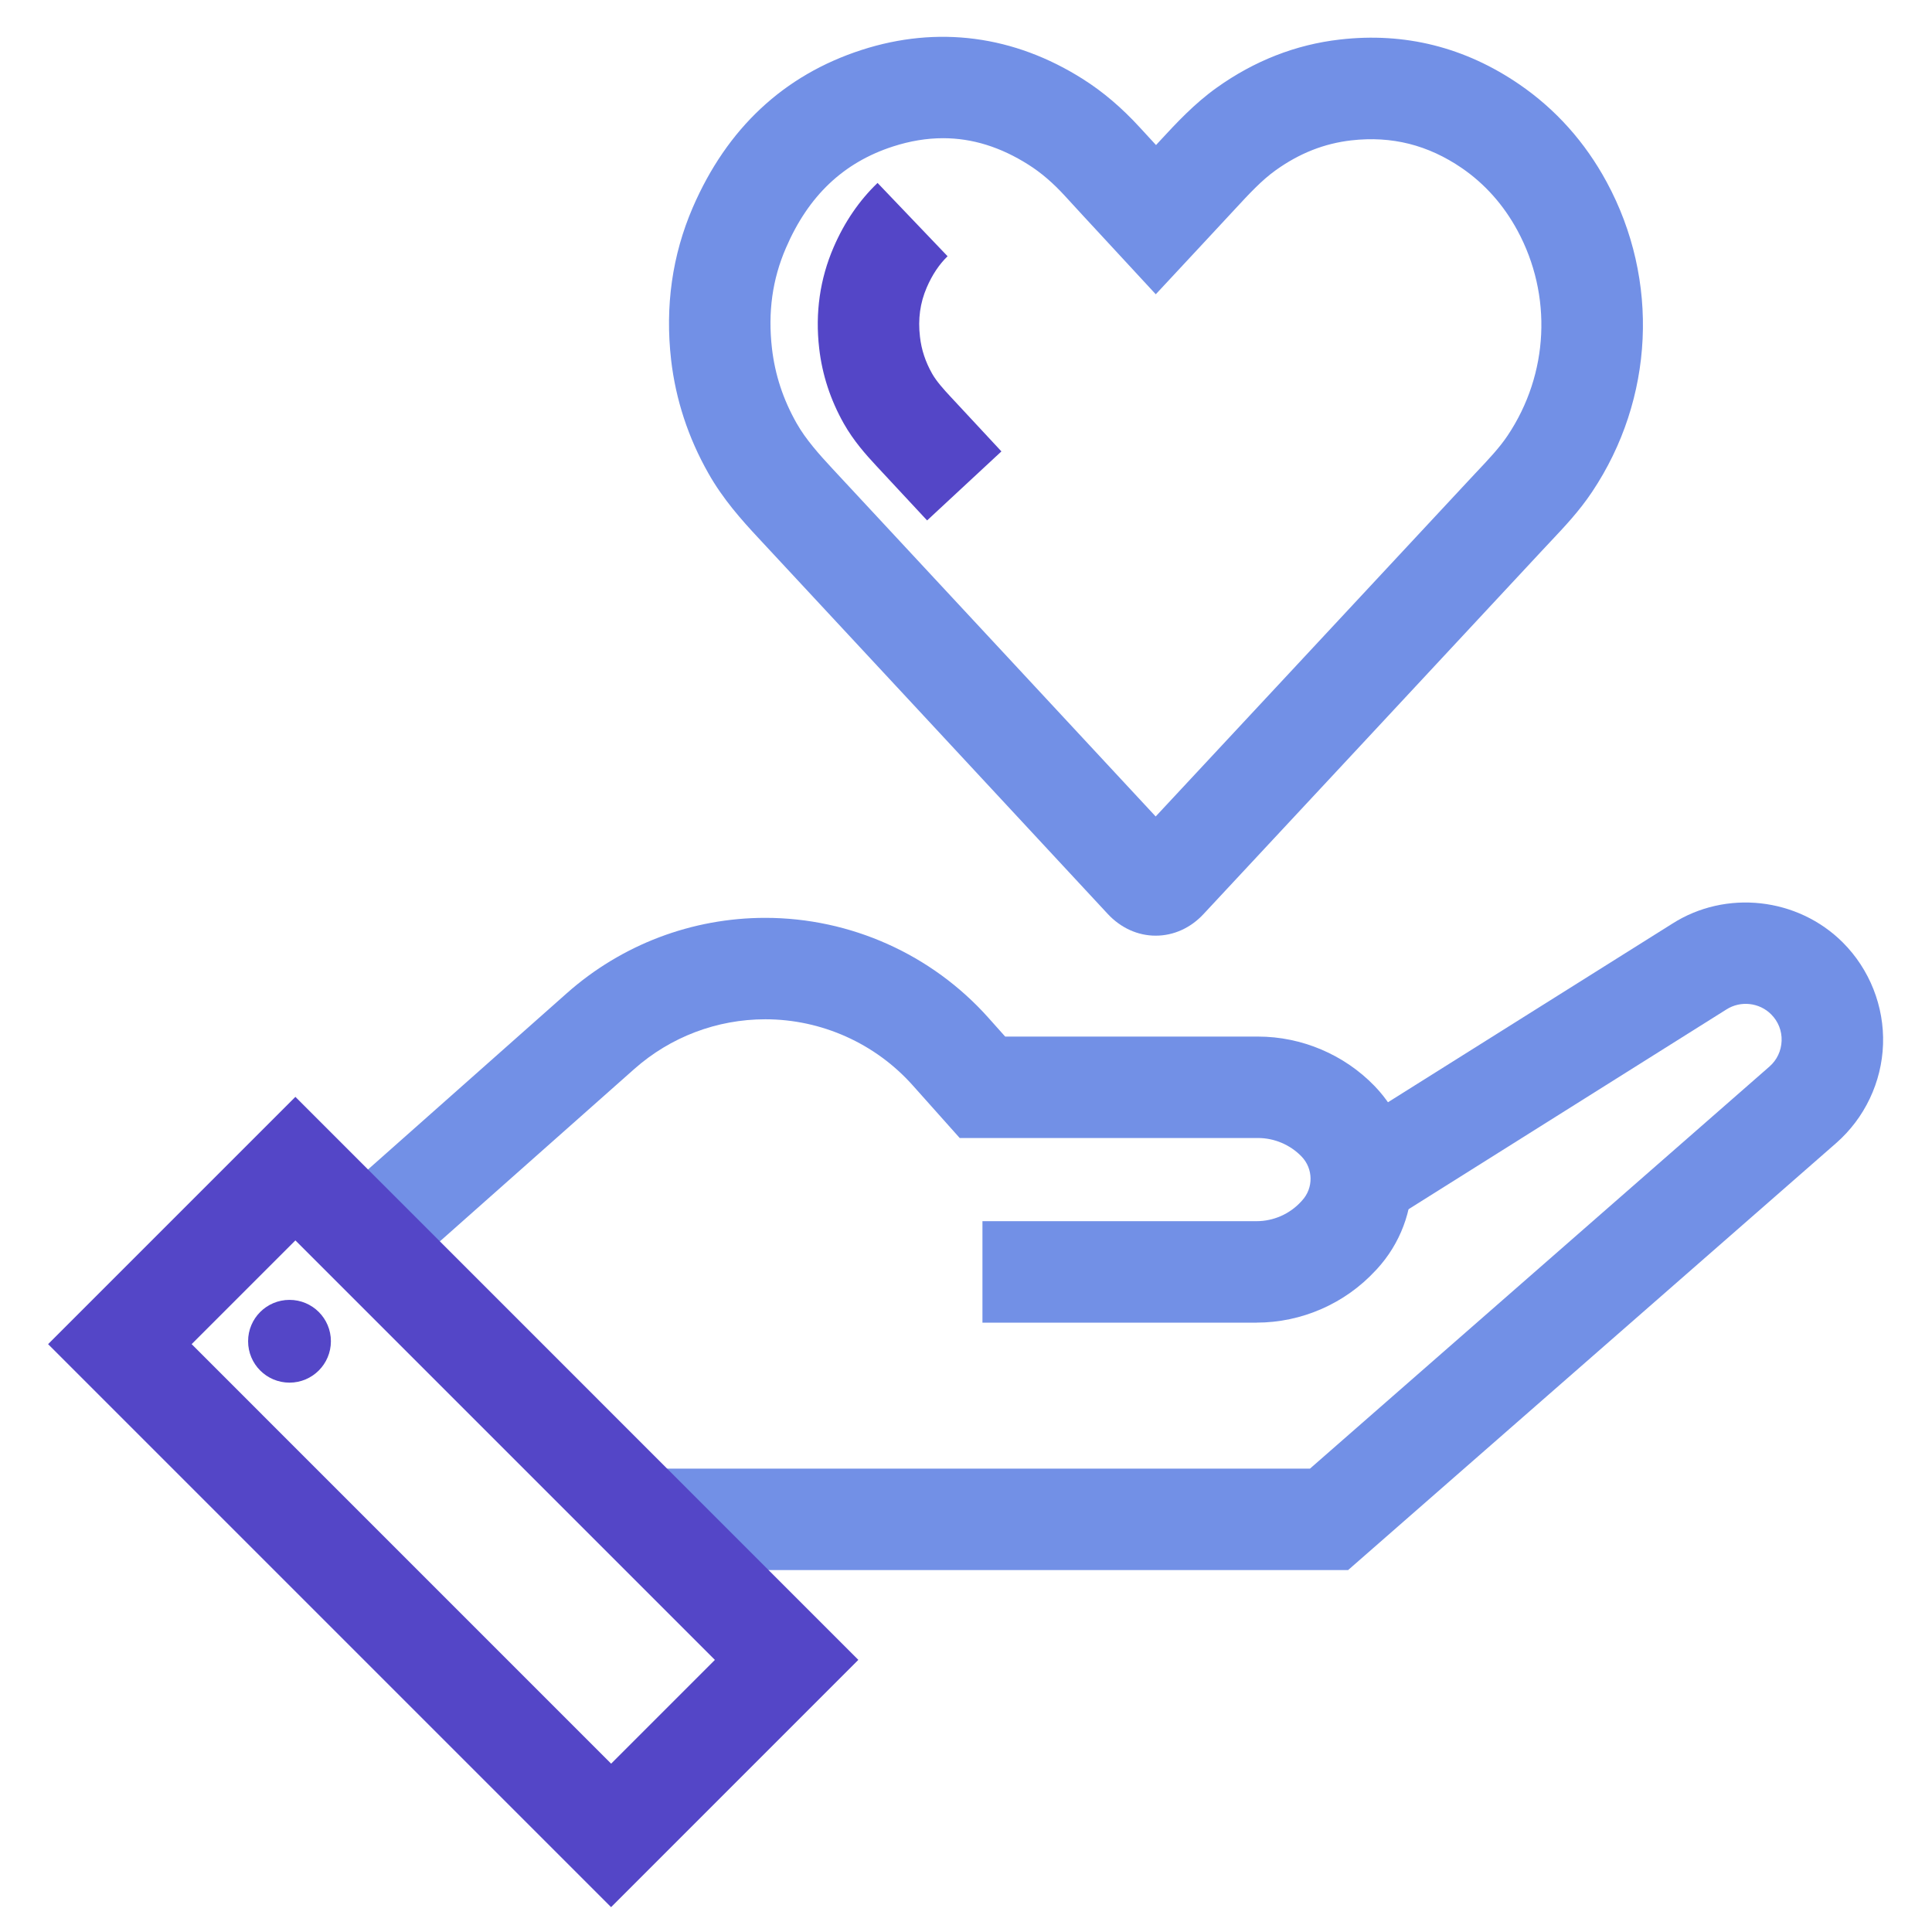
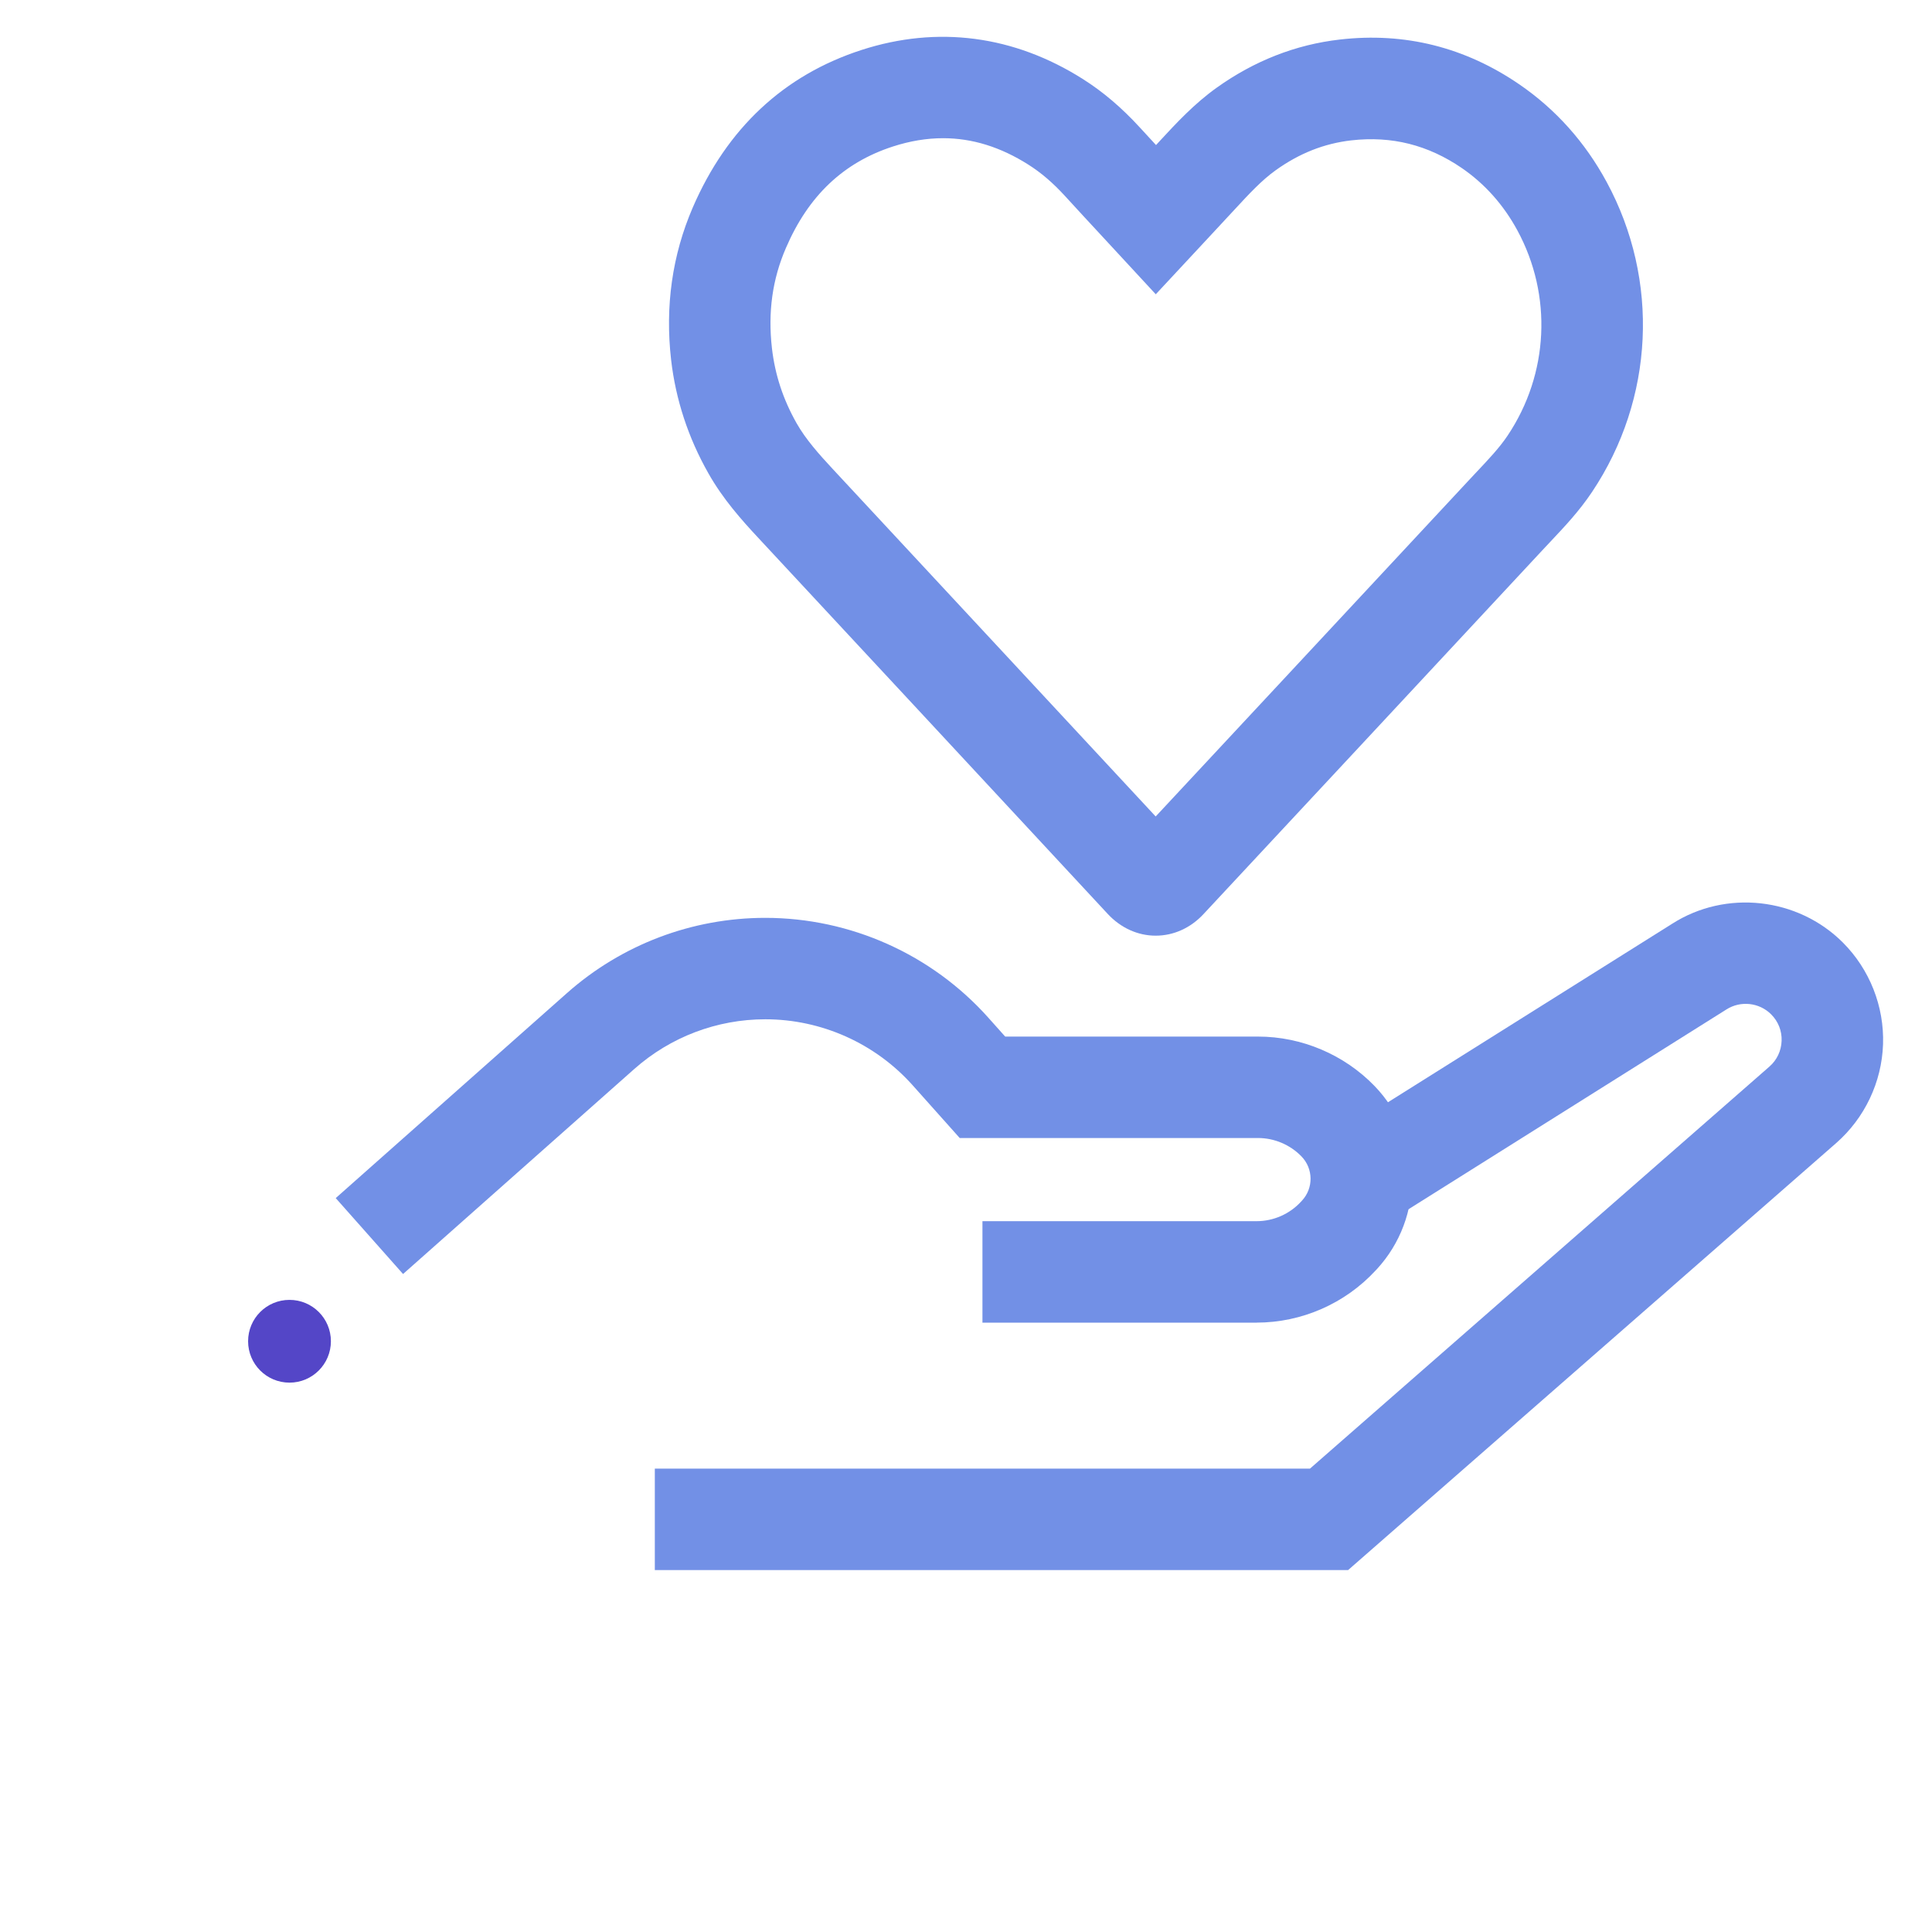
<svg xmlns="http://www.w3.org/2000/svg" width="200" viewBox="0 0 150 150" height="200" preserveAspectRatio="xMidYMid meet">
  <path fill="rgb(44.71%, 56.47%, 90.199%)" d="M 104.664 121.902 L 50.84 121.902 L 50.84 114.023 L 101.707 114.023 L 137.375 82.812 C 137.961 82.301 138.297 81.586 138.324 80.812 C 138.352 80.035 138.062 79.301 137.508 78.75 C 136.59 77.832 135.137 77.676 134.043 78.371 L 108.465 94.445 L 104.273 87.77 L 129.828 71.719 C 133.988 69.059 139.57 69.668 143.082 73.18 C 145.16 75.262 146.297 78.137 146.199 81.074 C 146.102 84.012 144.777 86.805 142.562 88.746 Z M 104.664 121.902 " fill-opacity="1" fill-rule="nonzero" />
  <path fill="rgb(44.71%, 56.47%, 90.199%)" d="M 97.559 102.691 L 76.277 102.691 L 76.277 94.812 L 97.559 94.812 C 98.867 94.812 100.121 94.262 101.008 93.301 L 101.09 93.211 C 101.988 92.242 101.969 90.738 101.051 89.789 C 100.172 88.879 98.941 88.355 97.672 88.355 L 74.512 88.355 L 70.863 84.266 C 67.957 81.008 63.781 79.137 59.418 79.137 C 55.664 79.137 52.051 80.508 49.242 83 L 31.293 98.914 L 26.066 93.02 L 44.012 77.109 C 48.262 73.34 53.73 71.262 59.414 71.262 C 66.023 71.262 72.34 74.09 76.742 79.023 L 78.043 80.48 L 97.676 80.48 C 101.066 80.48 104.363 81.879 106.719 84.316 C 110.535 88.266 110.609 94.523 106.883 98.555 L 106.797 98.645 C 104.422 101.215 101.055 102.688 97.559 102.688 " fill-opacity="1" fill-rule="nonzero" />
  <path fill="rgb(32.939%, 27.449%, 78.04%)" d="M 25.691 104.133 C 25.691 105.906 24.254 107.348 22.477 107.348 C 20.699 107.348 19.262 105.91 19.262 104.133 C 19.262 102.359 20.699 100.922 22.477 100.922 C 24.254 100.922 25.691 102.359 25.691 104.133 " fill-opacity="1" fill-rule="nonzero" />
  <path fill="rgb(44.71%, 56.47%, 90.199%)" d="M 73.219 10.73 C 71.949 10.73 70.652 10.945 69.324 11.375 C 65.484 12.621 62.766 15.195 61.02 19.25 C 59.965 21.684 59.613 24.234 59.934 27.043 C 60.172 29.098 60.797 31.004 61.852 32.867 C 62.566 34.125 63.617 35.297 64.633 36.391 C 68.859 40.93 73.082 45.477 77.305 50.023 L 89.727 63.391 L 99.875 52.5 C 104.562 47.469 109.25 42.438 113.934 37.402 L 114.609 36.68 C 115.535 35.699 116.414 34.773 117.055 33.812 C 120.25 29.035 120.543 22.934 117.809 17.887 C 116.734 15.906 115.289 14.285 113.516 13.062 C 110.867 11.246 108.055 10.543 104.914 10.898 C 102.809 11.141 100.887 11.898 99.043 13.219 C 97.953 13.996 96.949 15.086 95.875 16.246 C 95.121 17.062 94.375 17.863 93.621 18.672 L 89.734 22.848 L 85.543 18.316 C 84.578 17.277 83.625 16.246 82.68 15.211 C 81.75 14.195 80.832 13.41 79.859 12.793 C 77.688 11.414 75.488 10.73 73.219 10.73 M 89.73 72.645 L 89.727 72.645 C 88.34 72.645 87.02 72.047 86.008 70.961 L 71.535 55.379 C 67.316 50.84 63.094 46.293 58.867 41.754 C 57.586 40.379 56.125 38.746 54.996 36.742 C 53.434 33.988 52.461 31.023 52.105 27.941 C 51.629 23.785 52.191 19.809 53.781 16.121 C 56.445 9.957 60.855 5.836 66.891 3.879 C 72.793 1.969 78.73 2.75 84.074 6.137 C 85.637 7.125 87.082 8.355 88.488 9.887 C 88.91 10.348 89.328 10.805 89.754 11.262 C 89.867 11.145 89.973 11.031 90.078 10.91 C 91.328 9.559 92.723 8.051 94.469 6.805 C 97.391 4.719 100.602 3.461 104.023 3.07 C 109.062 2.488 113.754 3.664 117.977 6.562 C 120.793 8.496 123.07 11.043 124.742 14.133 C 128.867 21.754 128.434 30.973 123.609 38.191 C 122.602 39.699 121.449 40.914 120.34 42.09 L 119.707 42.766 C 115.023 47.801 110.332 52.836 105.645 57.871 L 93.43 70.98 C 92.426 72.055 91.113 72.645 89.73 72.645 " fill-opacity="1" fill-rule="nonzero" />
-   <path fill="rgb(32.939%, 27.449%, 78.04%)" d="M 71.98 40.406 L 68.039 36.172 C 67.219 35.289 66.277 34.234 65.516 32.891 C 64.48 31.059 63.836 29.094 63.602 27.051 C 63.281 24.297 63.66 21.656 64.719 19.203 C 65.566 17.238 66.719 15.559 68.133 14.203 L 73.57 19.895 C 72.922 20.52 72.375 21.336 71.949 22.328 C 71.438 23.512 71.262 24.766 71.426 26.148 C 71.539 27.156 71.852 28.094 72.371 29.012 C 72.707 29.605 73.266 30.227 73.805 30.805 L 77.75 35.047 Z M 71.98 40.406 " fill-opacity="1" fill-rule="nonzero" />
-   <path fill="rgb(32.939%, 27.449%, 78.04%)" d="M 14.879 104.359 L 47.449 136.93 L 55.504 128.875 L 22.934 96.305 Z M 47.445 148.07 L 3.734 104.359 L 22.934 85.16 L 66.641 128.871 Z M 47.445 148.07 " fill-opacity="1" fill-rule="nonzero" />
</svg>